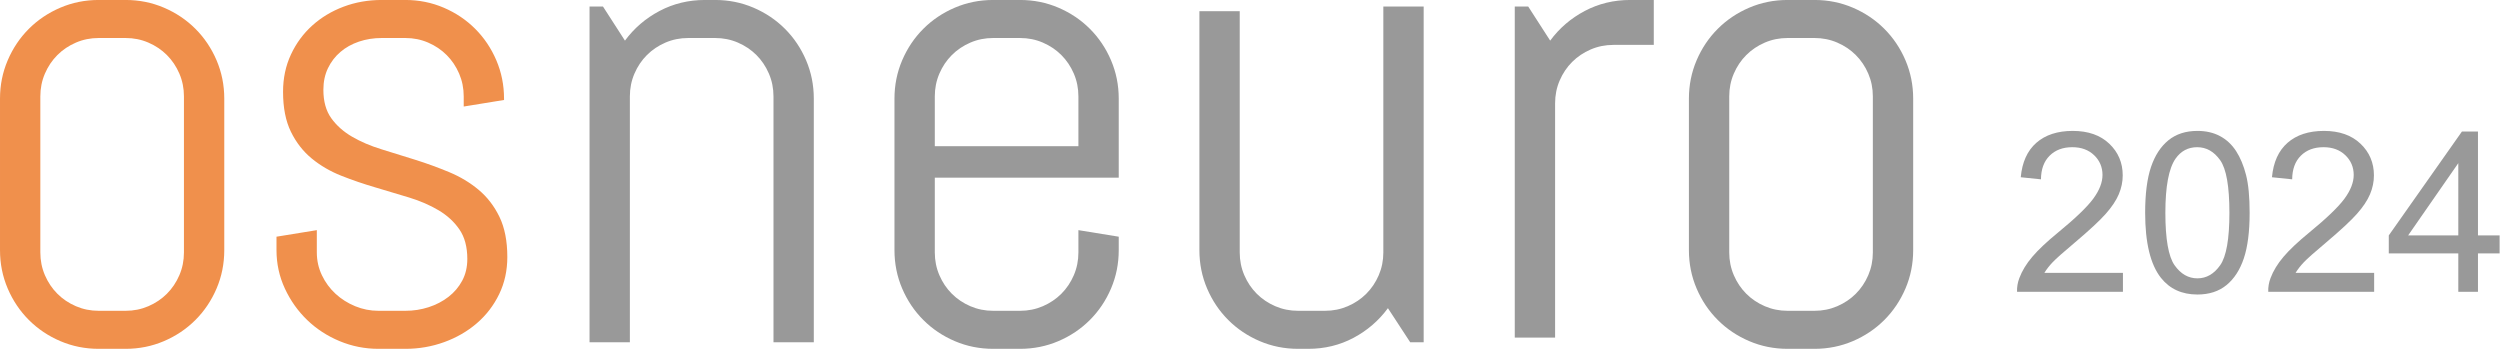
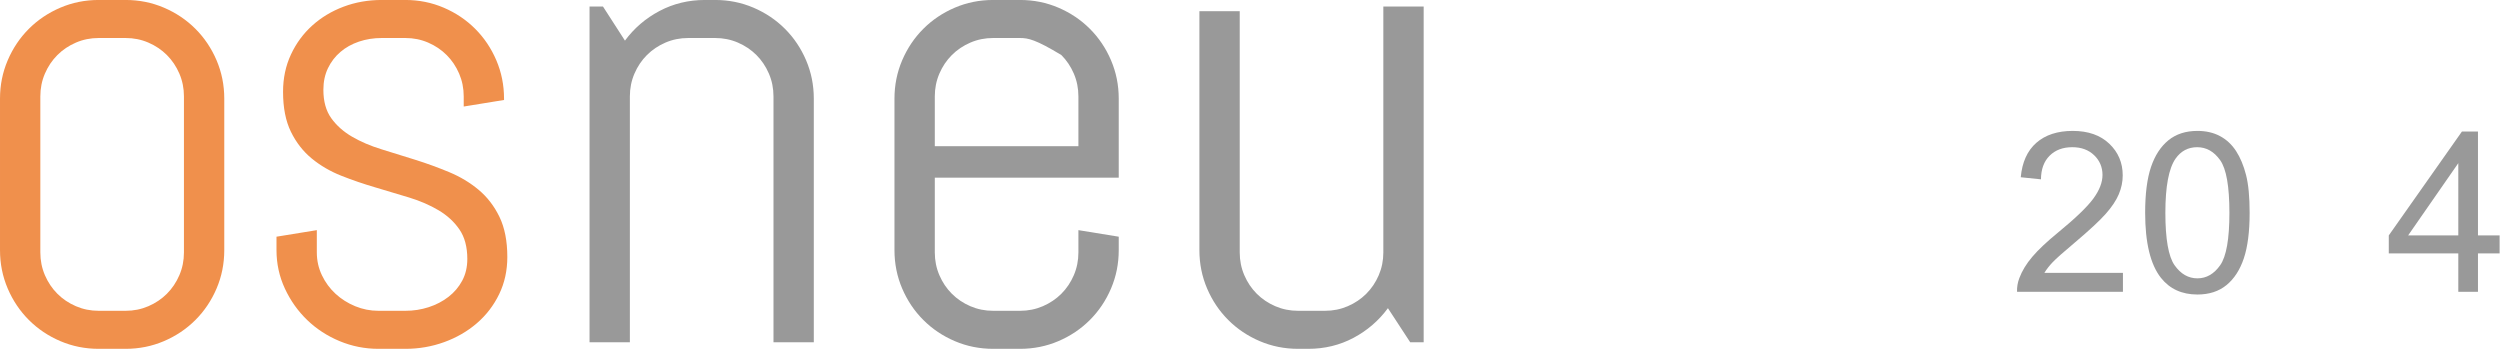
<svg xmlns="http://www.w3.org/2000/svg" width="100%" height="100%" viewBox="0 0 2234 312" version="1.1" xml:space="preserve" style="fill-rule:evenodd;clip-rule:evenodd;stroke-linejoin:round;stroke-miterlimit:2;">
  <g transform="matrix(4.167,0,0,4.167,-36.033,305.859)">
    <path d="M56.742,-19.758C56.742,-16.852 56.191,-14.109 55.09,-11.531C53.988,-8.953 52.477,-6.703 50.555,-4.781C48.633,-2.859 46.383,-1.348 43.805,-0.246C41.227,0.855 38.484,1.406 35.578,1.406L29.813,1.406C26.906,1.406 24.164,0.855 21.586,-0.246C19.008,-1.348 16.758,-2.859 14.836,-4.781C12.914,-6.703 11.402,-8.953 10.301,-11.531C9.199,-14.109 8.648,-16.852 8.648,-19.758L8.648,-52.242C8.648,-55.148 9.199,-57.891 10.301,-60.469C11.402,-63.047 12.914,-65.297 14.836,-67.219C16.758,-69.141 19.008,-70.652 21.586,-71.754C24.164,-72.855 26.906,-73.406 29.813,-73.406L35.578,-73.406C38.484,-73.406 41.227,-72.855 43.805,-71.754C46.383,-70.652 48.633,-69.141 50.555,-67.219C52.477,-65.297 53.988,-63.047 55.09,-60.469C56.191,-57.891 56.742,-55.148 56.742,-52.242L56.742,-19.758ZM48.094,-52.734C48.094,-54.469 47.766,-56.098 47.109,-57.621C46.453,-59.145 45.563,-60.469 44.438,-61.594C43.313,-62.719 41.988,-63.609 40.465,-64.266C38.941,-64.922 37.313,-65.25 35.578,-65.25L29.813,-65.25C28.078,-65.25 26.449,-64.922 24.926,-64.266C23.402,-63.609 22.078,-62.719 20.953,-61.594C19.828,-60.469 18.938,-59.145 18.281,-57.621C17.625,-56.098 17.297,-54.469 17.297,-52.734L17.297,-19.266C17.297,-17.531 17.625,-15.902 18.281,-14.379C18.938,-12.855 19.828,-11.531 20.953,-10.406C22.078,-9.281 23.402,-8.391 24.926,-7.734C26.449,-7.078 28.078,-6.75 29.813,-6.75L35.578,-6.75C37.313,-6.75 38.941,-7.078 40.465,-7.734C41.988,-8.391 43.313,-9.281 44.438,-10.406C45.563,-11.531 46.453,-12.855 47.109,-14.379C47.766,-15.902 48.094,-17.531 48.094,-19.266L48.094,-52.734Z" style="fill:rgb(240,144,76);fill-rule:nonzero;" />
  </g>
  <g transform="matrix(4.167,0,0,4.167,211.037,305.859)">
    <path d="M58.148,-18.281C58.148,-15.375 57.563,-12.715 56.391,-10.301C55.219,-7.887 53.625,-5.813 51.609,-4.078C49.594,-2.344 47.262,-0.996 44.613,-0.035C41.965,0.926 39.188,1.406 36.281,1.406L30.516,1.406C27.609,1.406 24.832,0.855 22.184,-0.246C19.535,-1.348 17.215,-2.859 15.223,-4.781C13.23,-6.703 11.637,-8.953 10.441,-11.531C9.246,-14.109 8.648,-16.852 8.648,-19.758L8.648,-22.641L17.297,-24.047L17.297,-19.266C17.297,-17.531 17.66,-15.902 18.387,-14.379C19.113,-12.855 20.086,-11.531 21.305,-10.406C22.523,-9.281 23.93,-8.391 25.523,-7.734C27.117,-7.078 28.781,-6.75 30.516,-6.75L36.281,-6.75C38.016,-6.75 39.68,-7.008 41.273,-7.523C42.867,-8.039 44.285,-8.777 45.527,-9.738C46.77,-10.699 47.754,-11.859 48.48,-13.219C49.207,-14.578 49.57,-16.125 49.57,-17.859C49.57,-20.438 49.008,-22.547 47.883,-24.188C46.758,-25.828 45.27,-27.199 43.418,-28.301C41.566,-29.402 39.457,-30.316 37.09,-31.043C34.723,-31.77 32.297,-32.496 29.813,-33.223C27.328,-33.949 24.902,-34.781 22.535,-35.719C20.168,-36.656 18.059,-37.887 16.207,-39.41C14.355,-40.934 12.867,-42.844 11.742,-45.141C10.617,-47.438 10.055,-50.297 10.055,-53.719C10.055,-56.625 10.617,-59.285 11.742,-61.699C12.867,-64.113 14.391,-66.188 16.313,-67.922C18.234,-69.656 20.473,-71.004 23.027,-71.965C25.582,-72.926 28.313,-73.406 31.219,-73.406L36.281,-73.406C39.188,-73.406 41.93,-72.855 44.508,-71.754C47.086,-70.652 49.336,-69.141 51.258,-67.219C53.18,-65.297 54.691,-63.047 55.793,-60.469C56.895,-57.891 57.445,-55.148 57.445,-52.242L57.445,-51.961L48.797,-50.555L48.797,-52.734C48.797,-54.469 48.469,-56.098 47.813,-57.621C47.156,-59.145 46.266,-60.469 45.141,-61.594C44.016,-62.719 42.691,-63.609 41.168,-64.266C39.645,-64.922 38.016,-65.25 36.281,-65.25L31.219,-65.25C29.484,-65.25 27.855,-64.992 26.332,-64.477C24.809,-63.961 23.484,-63.223 22.359,-62.262C21.234,-61.301 20.344,-60.141 19.688,-58.781C19.031,-57.422 18.703,-55.875 18.703,-54.141C18.703,-51.656 19.266,-49.629 20.391,-48.059C21.516,-46.488 23.004,-45.164 24.855,-44.086C26.707,-43.008 28.816,-42.105 31.184,-41.379C33.551,-40.652 35.965,-39.902 38.426,-39.129C40.887,-38.355 43.301,-37.477 45.668,-36.492C48.035,-35.508 50.145,-34.242 51.996,-32.695C53.848,-31.148 55.336,-29.215 56.461,-26.895C57.586,-24.574 58.148,-21.703 58.148,-18.281Z" style="fill:rgb(240,144,76);fill-rule:nonzero;" />
  </g>
  <g transform="matrix(4.167,0,0,4.167,490.777,305.859)">
    <path d="M48.094,0L48.094,-52.734C48.094,-54.469 47.766,-56.098 47.109,-57.621C46.453,-59.145 45.563,-60.469 44.438,-61.594C43.313,-62.719 41.988,-63.609 40.465,-64.266C38.941,-64.922 37.313,-65.25 35.578,-65.25L29.813,-65.25C28.078,-65.25 26.449,-64.922 24.926,-64.266C23.402,-63.609 22.078,-62.719 20.953,-61.594C19.828,-60.469 18.938,-59.145 18.281,-57.621C17.625,-56.098 17.297,-54.469 17.297,-52.734L17.297,0L8.648,0L8.648,-72L11.531,-72L16.242,-64.688C18.211,-67.359 20.684,-69.48 23.66,-71.051C26.637,-72.621 29.883,-73.406 33.398,-73.406L35.578,-73.406C38.484,-73.406 41.227,-72.855 43.805,-71.754C46.383,-70.652 48.633,-69.141 50.555,-67.219C52.477,-65.297 53.988,-63.047 55.09,-60.469C56.191,-57.891 56.742,-55.148 56.742,-52.242L56.742,0L48.094,0Z" style="fill:rgb(153,153,153);fill-rule:nonzero;" />
  </g>
  <g transform="matrix(4.167,0,0,4.167,490.777,305.859)">
-     <path d="M122.133,-19.758C122.133,-16.852 121.582,-14.109 120.48,-11.531C119.379,-8.953 117.867,-6.703 115.945,-4.781C114.023,-2.859 111.773,-1.348 109.195,-0.246C106.617,0.855 103.875,1.406 100.969,1.406L95.203,1.406C92.297,1.406 89.555,0.855 86.977,-0.246C84.398,-1.348 82.148,-2.859 80.227,-4.781C78.305,-6.703 76.793,-8.953 75.691,-11.531C74.59,-14.109 74.039,-16.852 74.039,-19.758L74.039,-52.242C74.039,-55.148 74.59,-57.891 75.691,-60.469C76.793,-63.047 78.305,-65.297 80.227,-67.219C82.148,-69.141 84.398,-70.652 86.977,-71.754C89.555,-72.855 92.297,-73.406 95.203,-73.406L100.969,-73.406C103.875,-73.406 106.617,-72.855 109.195,-71.754C111.773,-70.652 114.023,-69.141 115.945,-67.219C117.867,-65.297 119.379,-63.047 120.48,-60.469C121.582,-57.891 122.133,-55.148 122.133,-52.242L122.133,-35.297L82.688,-35.297L82.688,-19.266C82.688,-17.531 83.016,-15.902 83.672,-14.379C84.328,-12.855 85.219,-11.531 86.344,-10.406C87.469,-9.281 88.793,-8.391 90.316,-7.734C91.84,-7.078 93.469,-6.75 95.203,-6.75L100.969,-6.75C102.703,-6.75 104.332,-7.078 105.855,-7.734C107.379,-8.391 108.703,-9.281 109.828,-10.406C110.953,-11.531 111.844,-12.855 112.5,-14.379C113.156,-15.902 113.484,-17.531 113.484,-19.266L113.484,-24.047L122.133,-22.641L122.133,-19.758ZM113.484,-52.734C113.484,-54.469 113.156,-56.098 112.5,-57.621C111.844,-59.145 110.953,-60.469 109.828,-61.594C108.703,-62.719 107.379,-63.609 105.855,-64.266C104.332,-64.922 102.703,-65.25 100.969,-65.25L95.203,-65.25C93.469,-65.25 91.84,-64.922 90.316,-64.266C88.793,-63.609 87.469,-62.719 86.344,-61.594C85.219,-60.469 84.328,-59.145 83.672,-57.621C83.016,-56.098 82.688,-54.469 82.688,-52.734L82.688,-42.047L113.484,-42.047L113.484,-52.734Z" style="fill:rgb(153,153,153);fill-rule:nonzero;" />
+     <path d="M122.133,-19.758C122.133,-16.852 121.582,-14.109 120.48,-11.531C119.379,-8.953 117.867,-6.703 115.945,-4.781C114.023,-2.859 111.773,-1.348 109.195,-0.246C106.617,0.855 103.875,1.406 100.969,1.406L95.203,1.406C92.297,1.406 89.555,0.855 86.977,-0.246C84.398,-1.348 82.148,-2.859 80.227,-4.781C78.305,-6.703 76.793,-8.953 75.691,-11.531C74.59,-14.109 74.039,-16.852 74.039,-19.758L74.039,-52.242C74.039,-55.148 74.59,-57.891 75.691,-60.469C76.793,-63.047 78.305,-65.297 80.227,-67.219C82.148,-69.141 84.398,-70.652 86.977,-71.754C89.555,-72.855 92.297,-73.406 95.203,-73.406L100.969,-73.406C103.875,-73.406 106.617,-72.855 109.195,-71.754C111.773,-70.652 114.023,-69.141 115.945,-67.219C117.867,-65.297 119.379,-63.047 120.48,-60.469C121.582,-57.891 122.133,-55.148 122.133,-52.242L122.133,-35.297L82.688,-35.297L82.688,-19.266C82.688,-17.531 83.016,-15.902 83.672,-14.379C84.328,-12.855 85.219,-11.531 86.344,-10.406C87.469,-9.281 88.793,-8.391 90.316,-7.734C91.84,-7.078 93.469,-6.75 95.203,-6.75L100.969,-6.75C102.703,-6.75 104.332,-7.078 105.855,-7.734C107.379,-8.391 108.703,-9.281 109.828,-10.406C110.953,-11.531 111.844,-12.855 112.5,-14.379C113.156,-15.902 113.484,-17.531 113.484,-19.266L113.484,-24.047L122.133,-22.641L122.133,-19.758ZM113.484,-52.734C113.484,-54.469 113.156,-56.098 112.5,-57.621C111.844,-59.145 110.953,-60.469 109.828,-61.594C104.332,-64.922 102.703,-65.25 100.969,-65.25L95.203,-65.25C93.469,-65.25 91.84,-64.922 90.316,-64.266C88.793,-63.609 87.469,-62.719 86.344,-61.594C85.219,-60.469 84.328,-59.145 83.672,-57.621C83.016,-56.098 82.688,-54.469 82.688,-52.734L82.688,-42.047L113.484,-42.047L113.484,-52.734Z" style="fill:rgb(153,153,153);fill-rule:nonzero;" />
  </g>
  <g transform="matrix(4.167,0,0,4.167,490.777,305.859)">
    <path d="M184.641,0L179.859,-7.313C177.891,-4.641 175.43,-2.52 172.477,-0.949C169.523,0.621 166.289,1.406 162.773,1.406L160.594,1.406C157.688,1.406 154.945,0.855 152.367,-0.246C149.789,-1.348 147.539,-2.859 145.617,-4.781C143.695,-6.703 142.184,-8.953 141.082,-11.531C139.98,-14.109 139.43,-16.852 139.43,-19.758L139.43,-71L148.078,-71L148.078,-19.266C148.078,-17.531 148.406,-15.902 149.063,-14.379C149.719,-12.855 150.609,-11.531 151.734,-10.406C152.859,-9.281 154.184,-8.391 155.707,-7.734C157.23,-7.078 158.859,-6.75 160.594,-6.75L166.359,-6.75C168.094,-6.75 169.723,-7.078 171.246,-7.734C172.77,-8.391 174.094,-9.281 175.219,-10.406C176.344,-11.531 177.234,-12.855 177.891,-14.379C178.547,-15.902 178.875,-17.531 178.875,-19.266L178.875,-72L187.523,-72L187.523,0L184.641,0Z" style="fill:rgb(153,153,153);fill-rule:nonzero;" />
  </g>
  <g transform="matrix(4.167,0,0,4.167,500.11,305.859)">
-     <path d="M225.984,-63.773C224.25,-63.773 222.621,-63.445 221.098,-62.789C219.574,-62.133 218.25,-61.242 217.125,-60.117C216,-58.992 215.109,-57.668 214.453,-56.145C213.797,-54.621 213.469,-52.992 213.469,-51.258L213.469,-1L204.82,-1L204.82,-72L207.703,-72L212.414,-64.688C214.383,-67.359 216.855,-69.48 219.832,-71.051C222.809,-72.621 226.055,-73.406 229.57,-73.406L234.633,-73.406L234.633,-63.773L225.984,-63.773Z" style="fill:rgb(153,153,153);fill-rule:nonzero;" />
-   </g>
+     </g>
  <g transform="matrix(4.167,0,0,4.167,483.444,305.859)">
-     <path d="M294.258,-19.758C294.258,-16.852 293.707,-14.109 292.605,-11.531C291.504,-8.953 289.992,-6.703 288.07,-4.781C286.148,-2.859 283.898,-1.348 281.32,-0.246C278.742,0.855 276,1.406 273.094,1.406L267.328,1.406C264.422,1.406 261.68,0.855 259.102,-0.246C256.523,-1.348 254.273,-2.859 252.352,-4.781C250.43,-6.703 248.918,-8.953 247.816,-11.531C246.715,-14.109 246.164,-16.852 246.164,-19.758L246.164,-52.242C246.164,-55.148 246.715,-57.891 247.816,-60.469C248.918,-63.047 250.43,-65.297 252.352,-67.219C254.273,-69.141 256.523,-70.652 259.102,-71.754C261.68,-72.855 264.422,-73.406 267.328,-73.406L273.094,-73.406C276,-73.406 278.742,-72.855 281.32,-71.754C283.898,-70.652 286.148,-69.141 288.07,-67.219C289.992,-65.297 291.504,-63.047 292.605,-60.469C293.707,-57.891 294.258,-55.148 294.258,-52.242L294.258,-19.758ZM285.609,-52.734C285.609,-54.469 285.281,-56.098 284.625,-57.621C283.969,-59.145 283.078,-60.469 281.953,-61.594C280.828,-62.719 279.504,-63.609 277.98,-64.266C276.457,-64.922 274.828,-65.25 273.094,-65.25L267.328,-65.25C265.594,-65.25 263.965,-64.922 262.441,-64.266C260.918,-63.609 259.594,-62.719 258.469,-61.594C257.344,-60.469 256.453,-59.145 255.797,-57.621C255.141,-56.098 254.813,-54.469 254.813,-52.734L254.813,-19.266C254.813,-17.531 255.141,-15.902 255.797,-14.379C256.453,-12.855 257.344,-11.531 258.469,-10.406C259.594,-9.281 260.918,-8.391 262.441,-7.734C263.965,-7.078 265.594,-6.75 267.328,-6.75L273.094,-6.75C274.828,-6.75 276.457,-7.078 277.98,-7.734C279.504,-8.391 280.828,-9.281 281.953,-10.406C283.078,-11.531 283.969,-12.855 284.625,-14.379C285.281,-15.902 285.609,-17.531 285.609,-19.266L285.609,-52.734Z" style="fill:rgb(153,153,153);fill-rule:nonzero;" />
-   </g>
+     </g>
  <g transform="matrix(4.167,0,0,4.167,-174.73,-132.455)">
    <path d="M497.189,90.305L497.189,94.359L474.478,94.359C474.447,93.344 474.611,92.367 474.97,91.43C475.548,89.883 476.474,88.359 477.748,86.859C479.021,85.359 480.861,83.625 483.267,81.656C487.002,78.594 489.525,76.168 490.838,74.379C492.15,72.59 492.806,70.898 492.806,69.305C492.806,67.633 492.209,66.223 491.013,65.074C489.818,63.926 488.259,63.352 486.338,63.352C484.306,63.352 482.681,63.961 481.463,65.18C480.244,66.398 479.627,68.086 479.611,70.242L475.275,69.797C475.572,66.563 476.689,64.098 478.627,62.402C480.564,60.707 483.166,59.859 486.431,59.859C489.728,59.859 492.338,60.773 494.259,62.602C496.181,64.43 497.142,66.695 497.142,69.398C497.142,70.773 496.861,72.125 496.298,73.453C495.736,74.781 494.802,76.18 493.498,77.648C492.193,79.117 490.025,81.133 486.994,83.695C484.463,85.82 482.838,87.262 482.119,88.02C481.4,88.777 480.806,89.539 480.338,90.305L497.189,90.305Z" style="fill:rgb(153,153,153);fill-rule:nonzero;" />
  </g>
  <g transform="matrix(4.167,0,0,4.167,-173.73,-132.455)">
    <path d="M501.713,77.414C501.713,73.352 502.13,70.082 502.966,67.605C503.802,65.129 505.045,63.219 506.693,61.875C508.341,60.531 510.416,59.859 512.916,59.859C514.759,59.859 516.377,60.23 517.767,60.973C519.158,61.715 520.306,62.785 521.213,64.184C522.119,65.582 522.83,67.285 523.345,69.293C523.861,71.301 524.119,74.008 524.119,77.414C524.119,81.445 523.705,84.699 522.877,87.176C522.048,89.652 520.81,91.566 519.162,92.918C517.513,94.27 515.431,94.945 512.916,94.945C509.603,94.945 507.002,93.758 505.111,91.383C502.845,88.523 501.713,83.867 501.713,77.414ZM506.048,77.414C506.048,83.055 506.709,86.809 508.029,88.676C509.349,90.543 510.978,91.477 512.916,91.477C514.853,91.477 516.482,90.539 517.802,88.664C519.123,86.789 519.783,83.039 519.783,77.414C519.783,71.758 519.123,68 517.802,66.141C516.482,64.281 514.838,63.352 512.869,63.352C510.931,63.352 509.384,64.172 508.228,65.813C506.775,67.906 506.048,71.773 506.048,77.414Z" style="fill:rgb(153,153,153);fill-rule:nonzero;" />
  </g>
  <g transform="matrix(4.167,0,0,4.167,-172.73,-132.455)">
-     <path d="M550.58,90.305L550.58,94.359L527.869,94.359C527.838,93.344 528.002,92.367 528.361,91.43C528.939,89.883 529.865,88.359 531.138,86.859C532.412,85.359 534.252,83.625 536.658,81.656C540.392,78.594 542.916,76.168 544.228,74.379C545.541,72.59 546.197,70.898 546.197,69.305C546.197,67.633 545.599,66.223 544.404,65.074C543.209,63.926 541.65,63.352 539.728,63.352C537.697,63.352 536.072,63.961 534.853,65.18C533.634,66.398 533.017,68.086 533.002,70.242L528.666,69.797C528.963,66.563 530.08,64.098 532.017,62.402C533.955,60.707 536.556,59.859 539.822,59.859C543.119,59.859 545.728,60.773 547.65,62.602C549.572,64.43 550.533,66.695 550.533,69.398C550.533,70.773 550.252,72.125 549.689,73.453C549.127,74.781 548.193,76.18 546.888,77.648C545.584,79.117 543.416,81.133 540.384,83.695C537.853,85.82 536.228,87.262 535.509,88.02C534.791,88.777 534.197,89.539 533.728,90.305L550.58,90.305Z" style="fill:rgb(153,153,153);fill-rule:nonzero;" />
-   </g>
+     </g>
  <g transform="matrix(4.167,0,0,4.167,-172.73,-132.455)">
    <path d="M568.627,94.359L568.627,86.133L553.72,86.133L553.72,82.266L569.4,60L572.845,60L572.845,82.266L577.486,82.266L577.486,86.133L572.845,86.133L572.845,94.359L568.627,94.359ZM568.627,82.266L568.627,66.773L557.869,82.266L568.627,82.266Z" style="fill:rgb(153,153,153);fill-rule:nonzero;" />
  </g>
</svg>